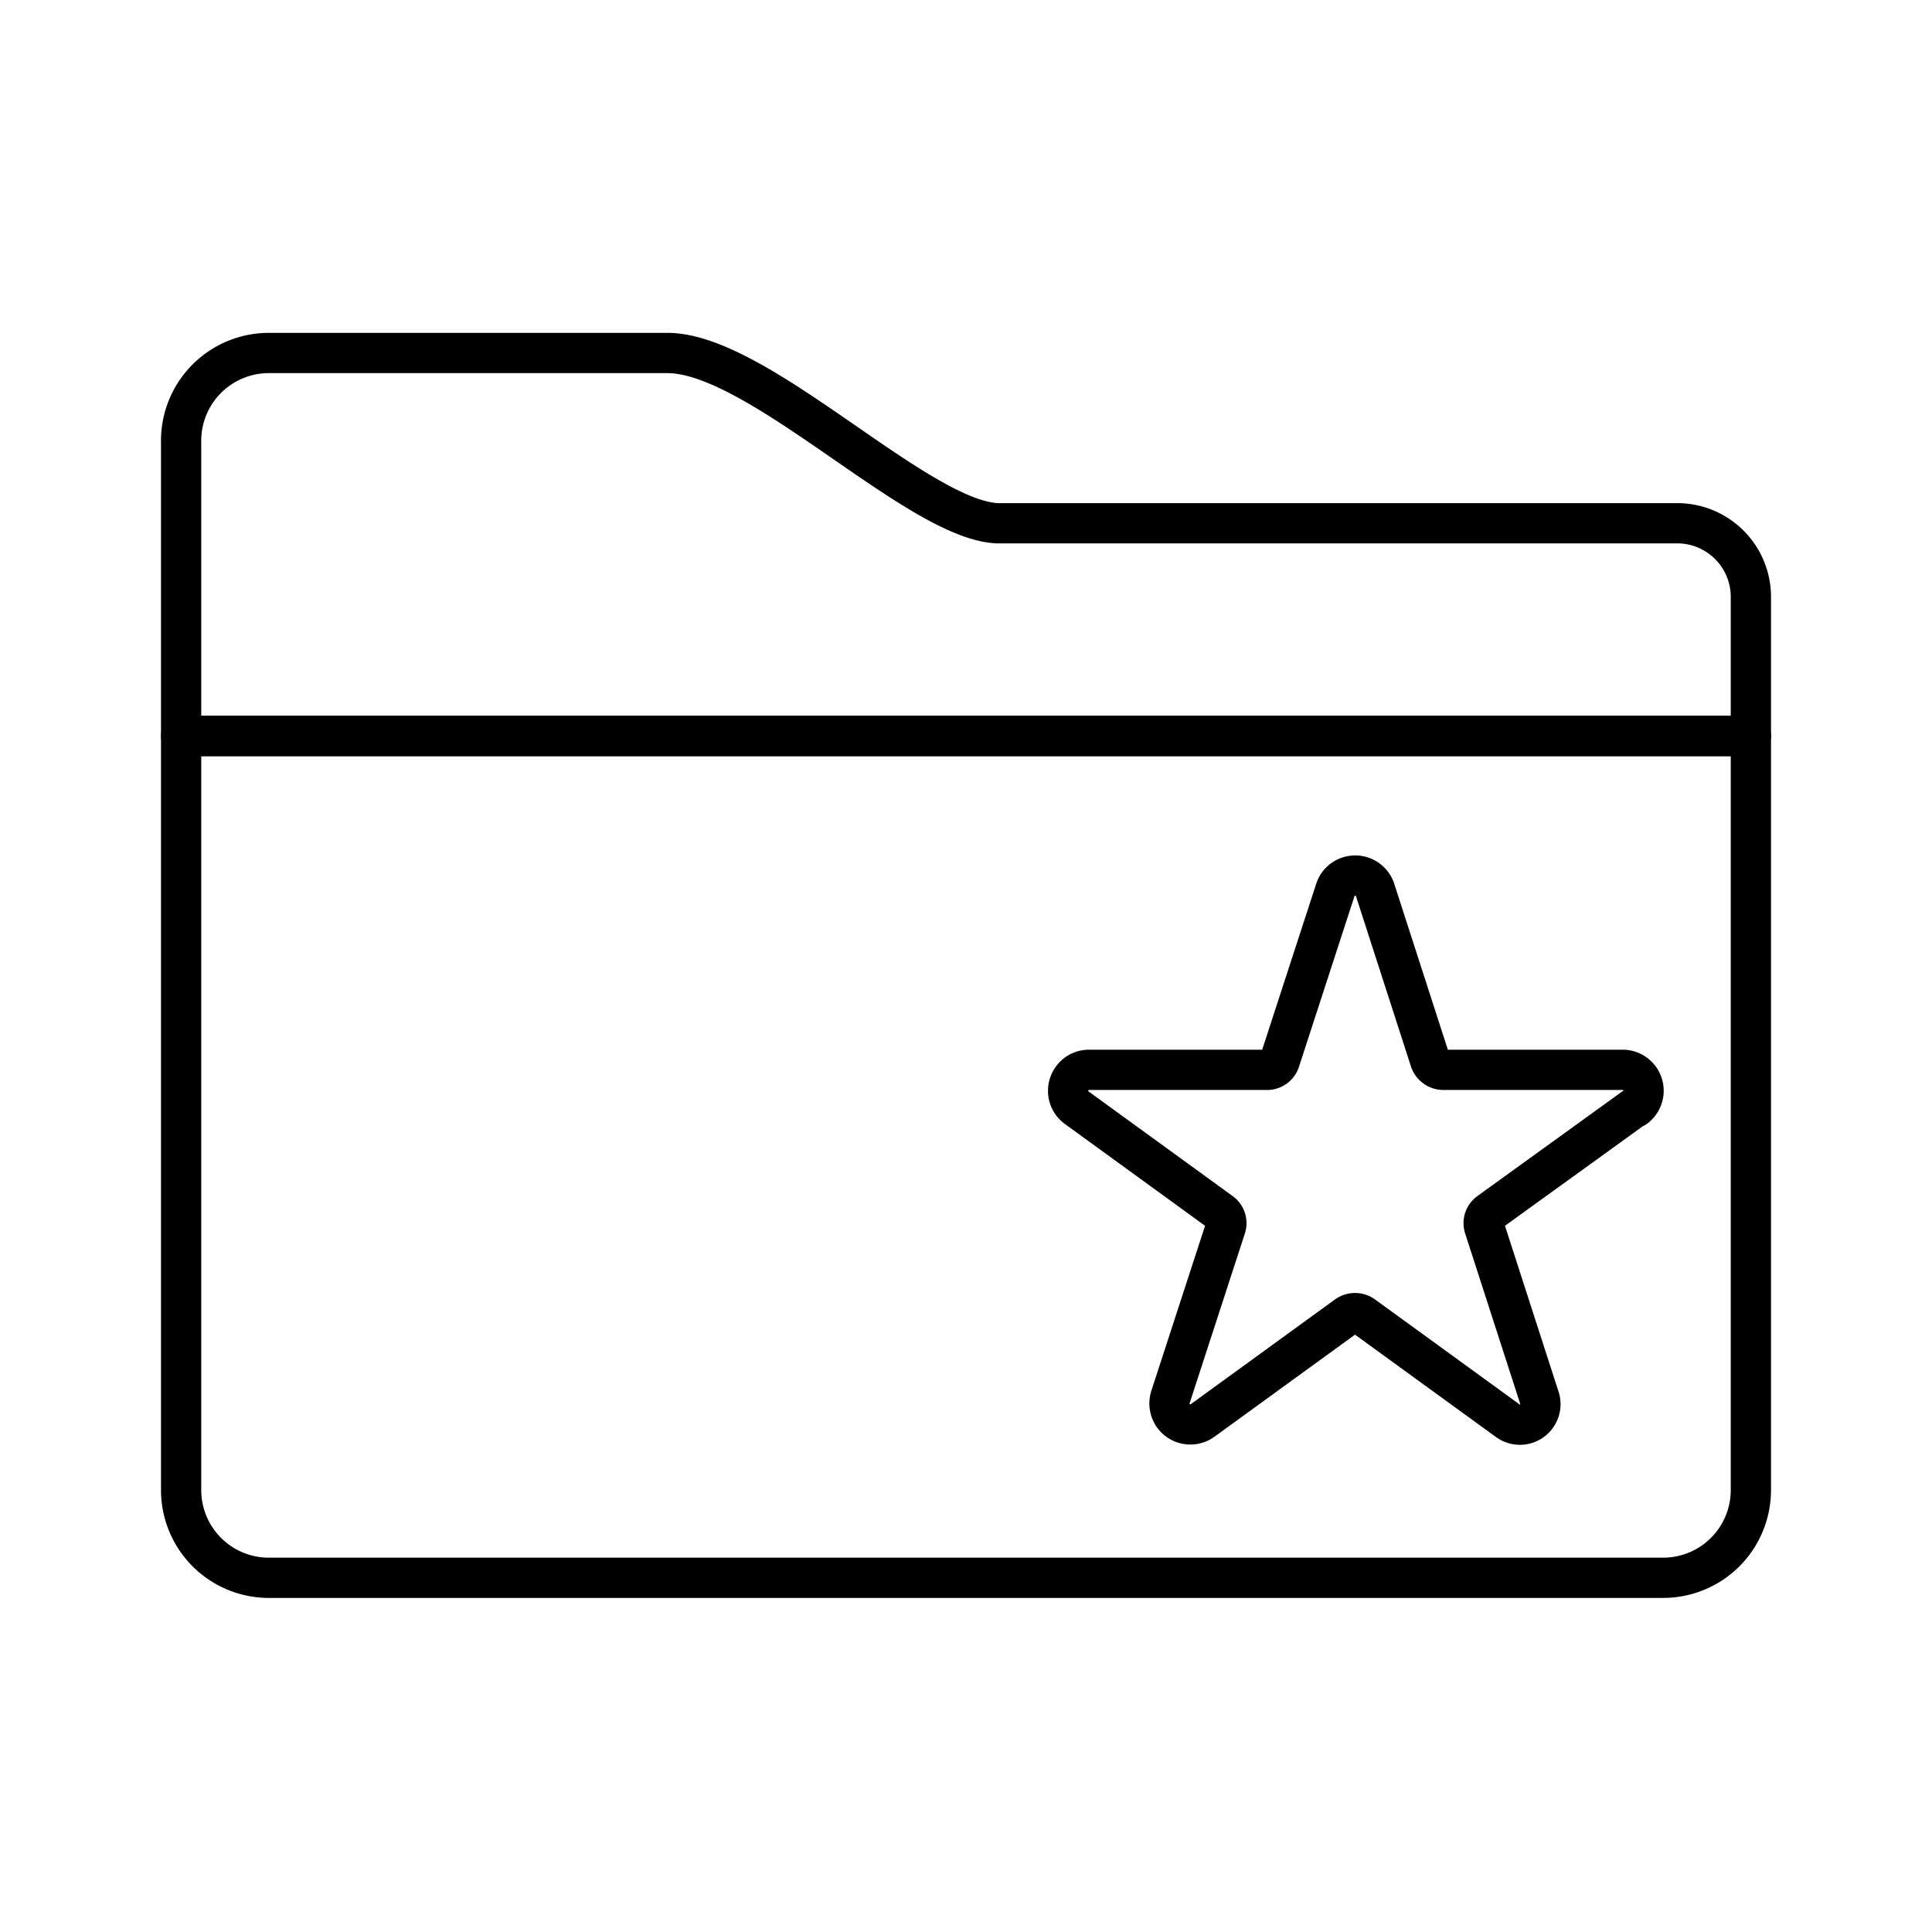
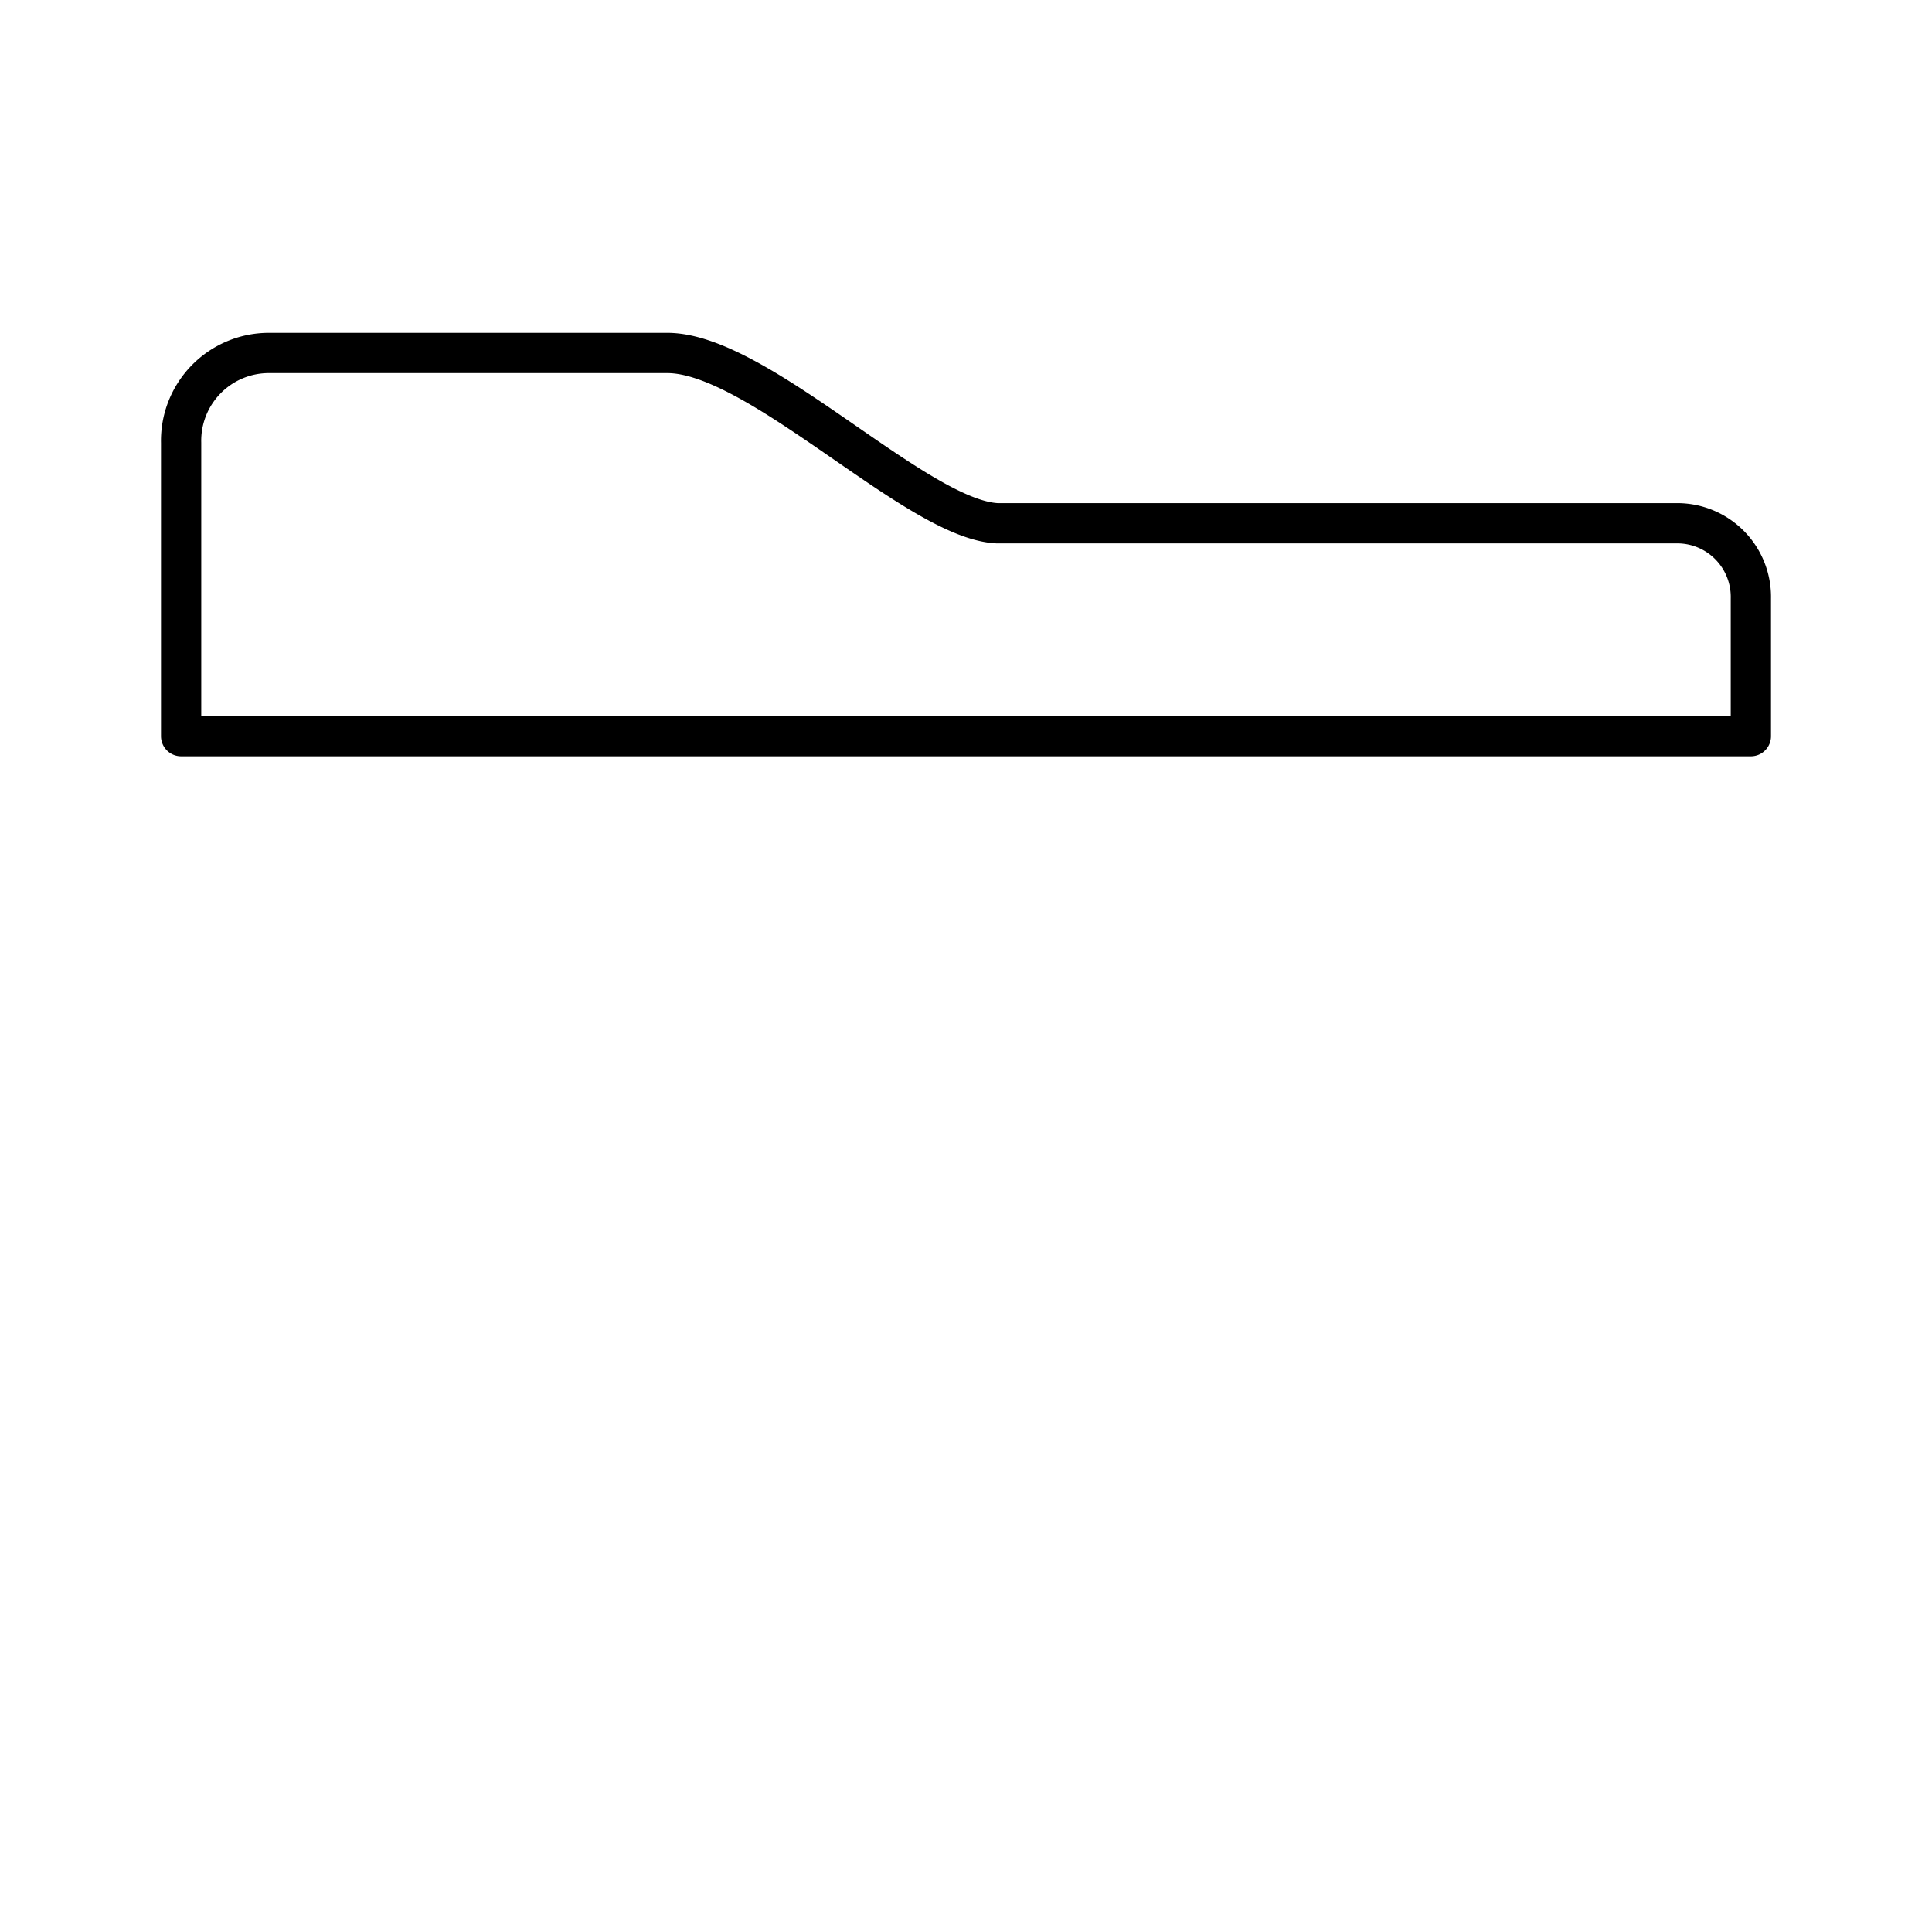
<svg xmlns="http://www.w3.org/2000/svg" width="800px" height="800px" viewBox="0 0 48 48" id="Layer_2" data-name="Layer 2">
  <defs>
    <style>.cls-1{fill:none;stroke:#000000;stroke-linecap:round;stroke-linejoin:round;}</style>
  </defs>
-   <path class="cls-1" d="M40.6,27.52,37,30.12a.33.33,0,0,0-.12.38l1.36,4.21a.51.51,0,0,1-.79.58l-3.58-2.6a.35.35,0,0,0-.41,0l-3.58,2.6a.52.52,0,0,1-.73-.12.53.53,0,0,1-.07-.46l1.37-4.21a.33.33,0,0,0-.12-.38l-3.58-2.6a.52.52,0,0,1-.11-.73.51.51,0,0,1,.41-.21h4.43a.33.33,0,0,0,.32-.24l1.37-4.21a.52.52,0,0,1,1,0l1.36,4.21a.35.35,0,0,0,.33.24h4.43a.52.52,0,0,1,.33.94Z" />
  <path class="cls-1" d="M41.68,13H24.77c-2-.1-5.93-4.23-8.19-4.23H6.68A2.18,2.18,0,0,0,4.5,11h0v7.29h39V14.87A1.83,1.83,0,0,0,41.68,13Z" />
-   <path class="cls-1" d="M43.5,18.28H4.5V37A2.18,2.18,0,0,0,6.67,39.2H41.32A2.18,2.18,0,0,0,43.5,37h0Z" />
</svg>